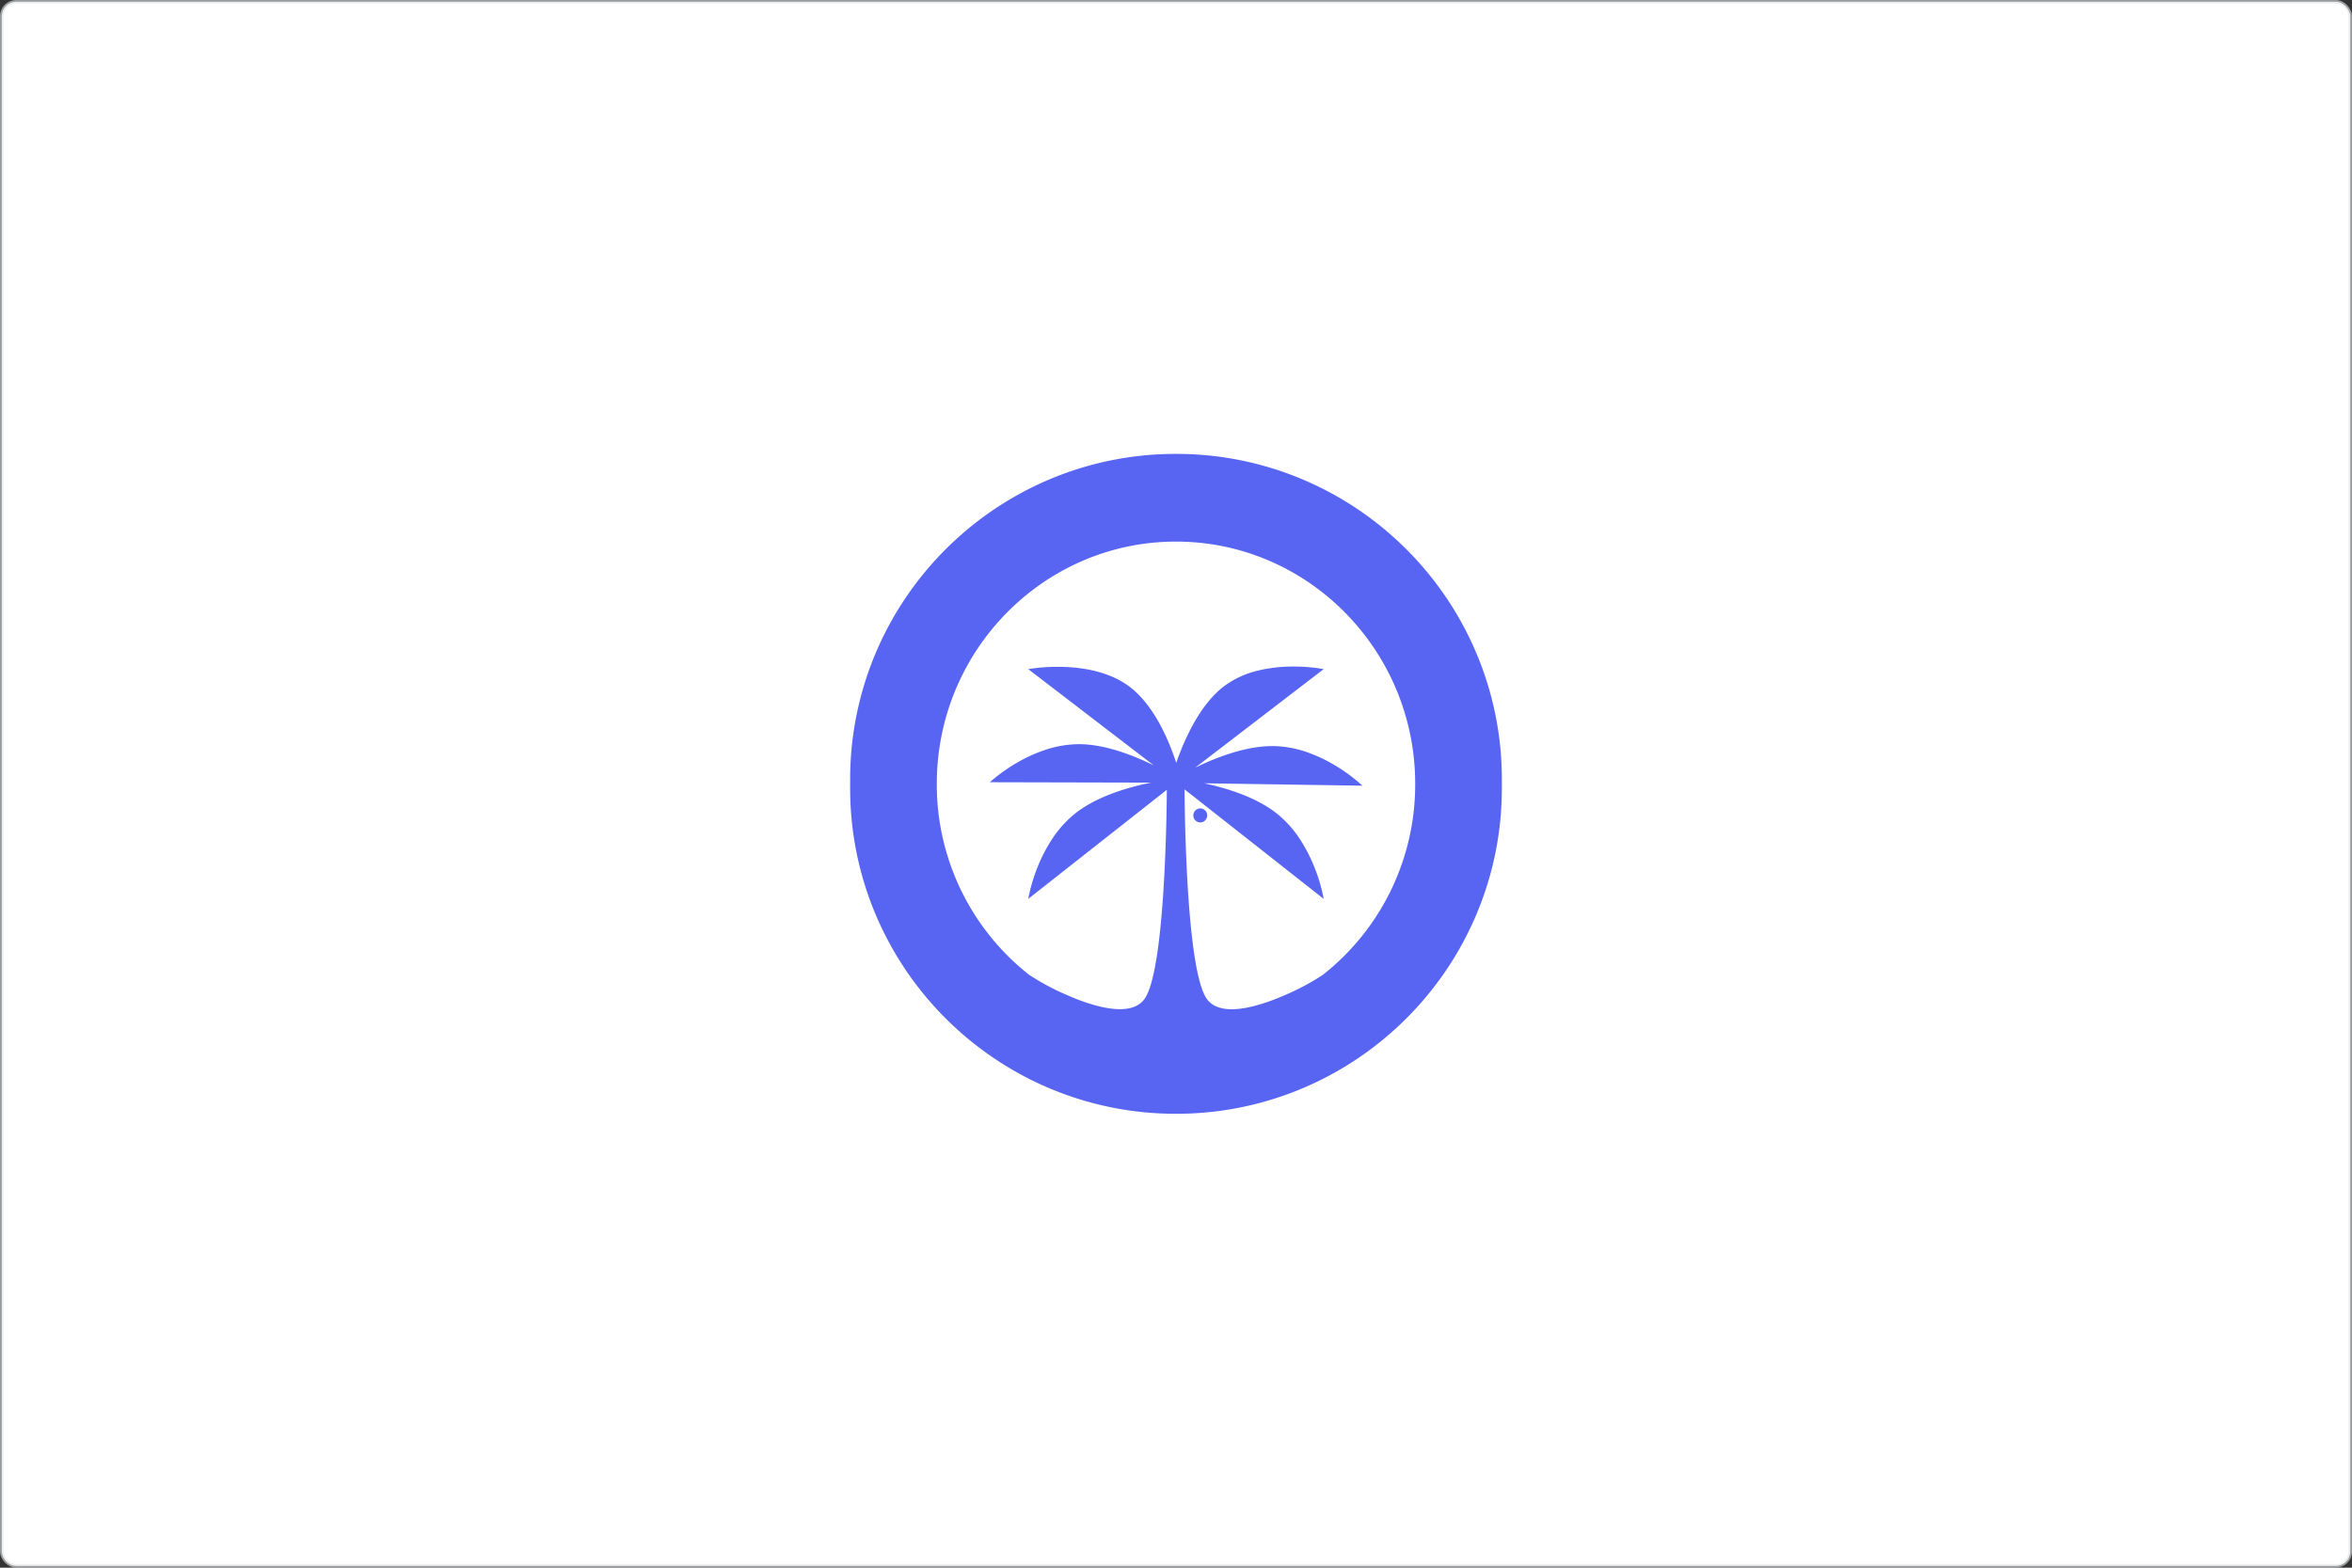
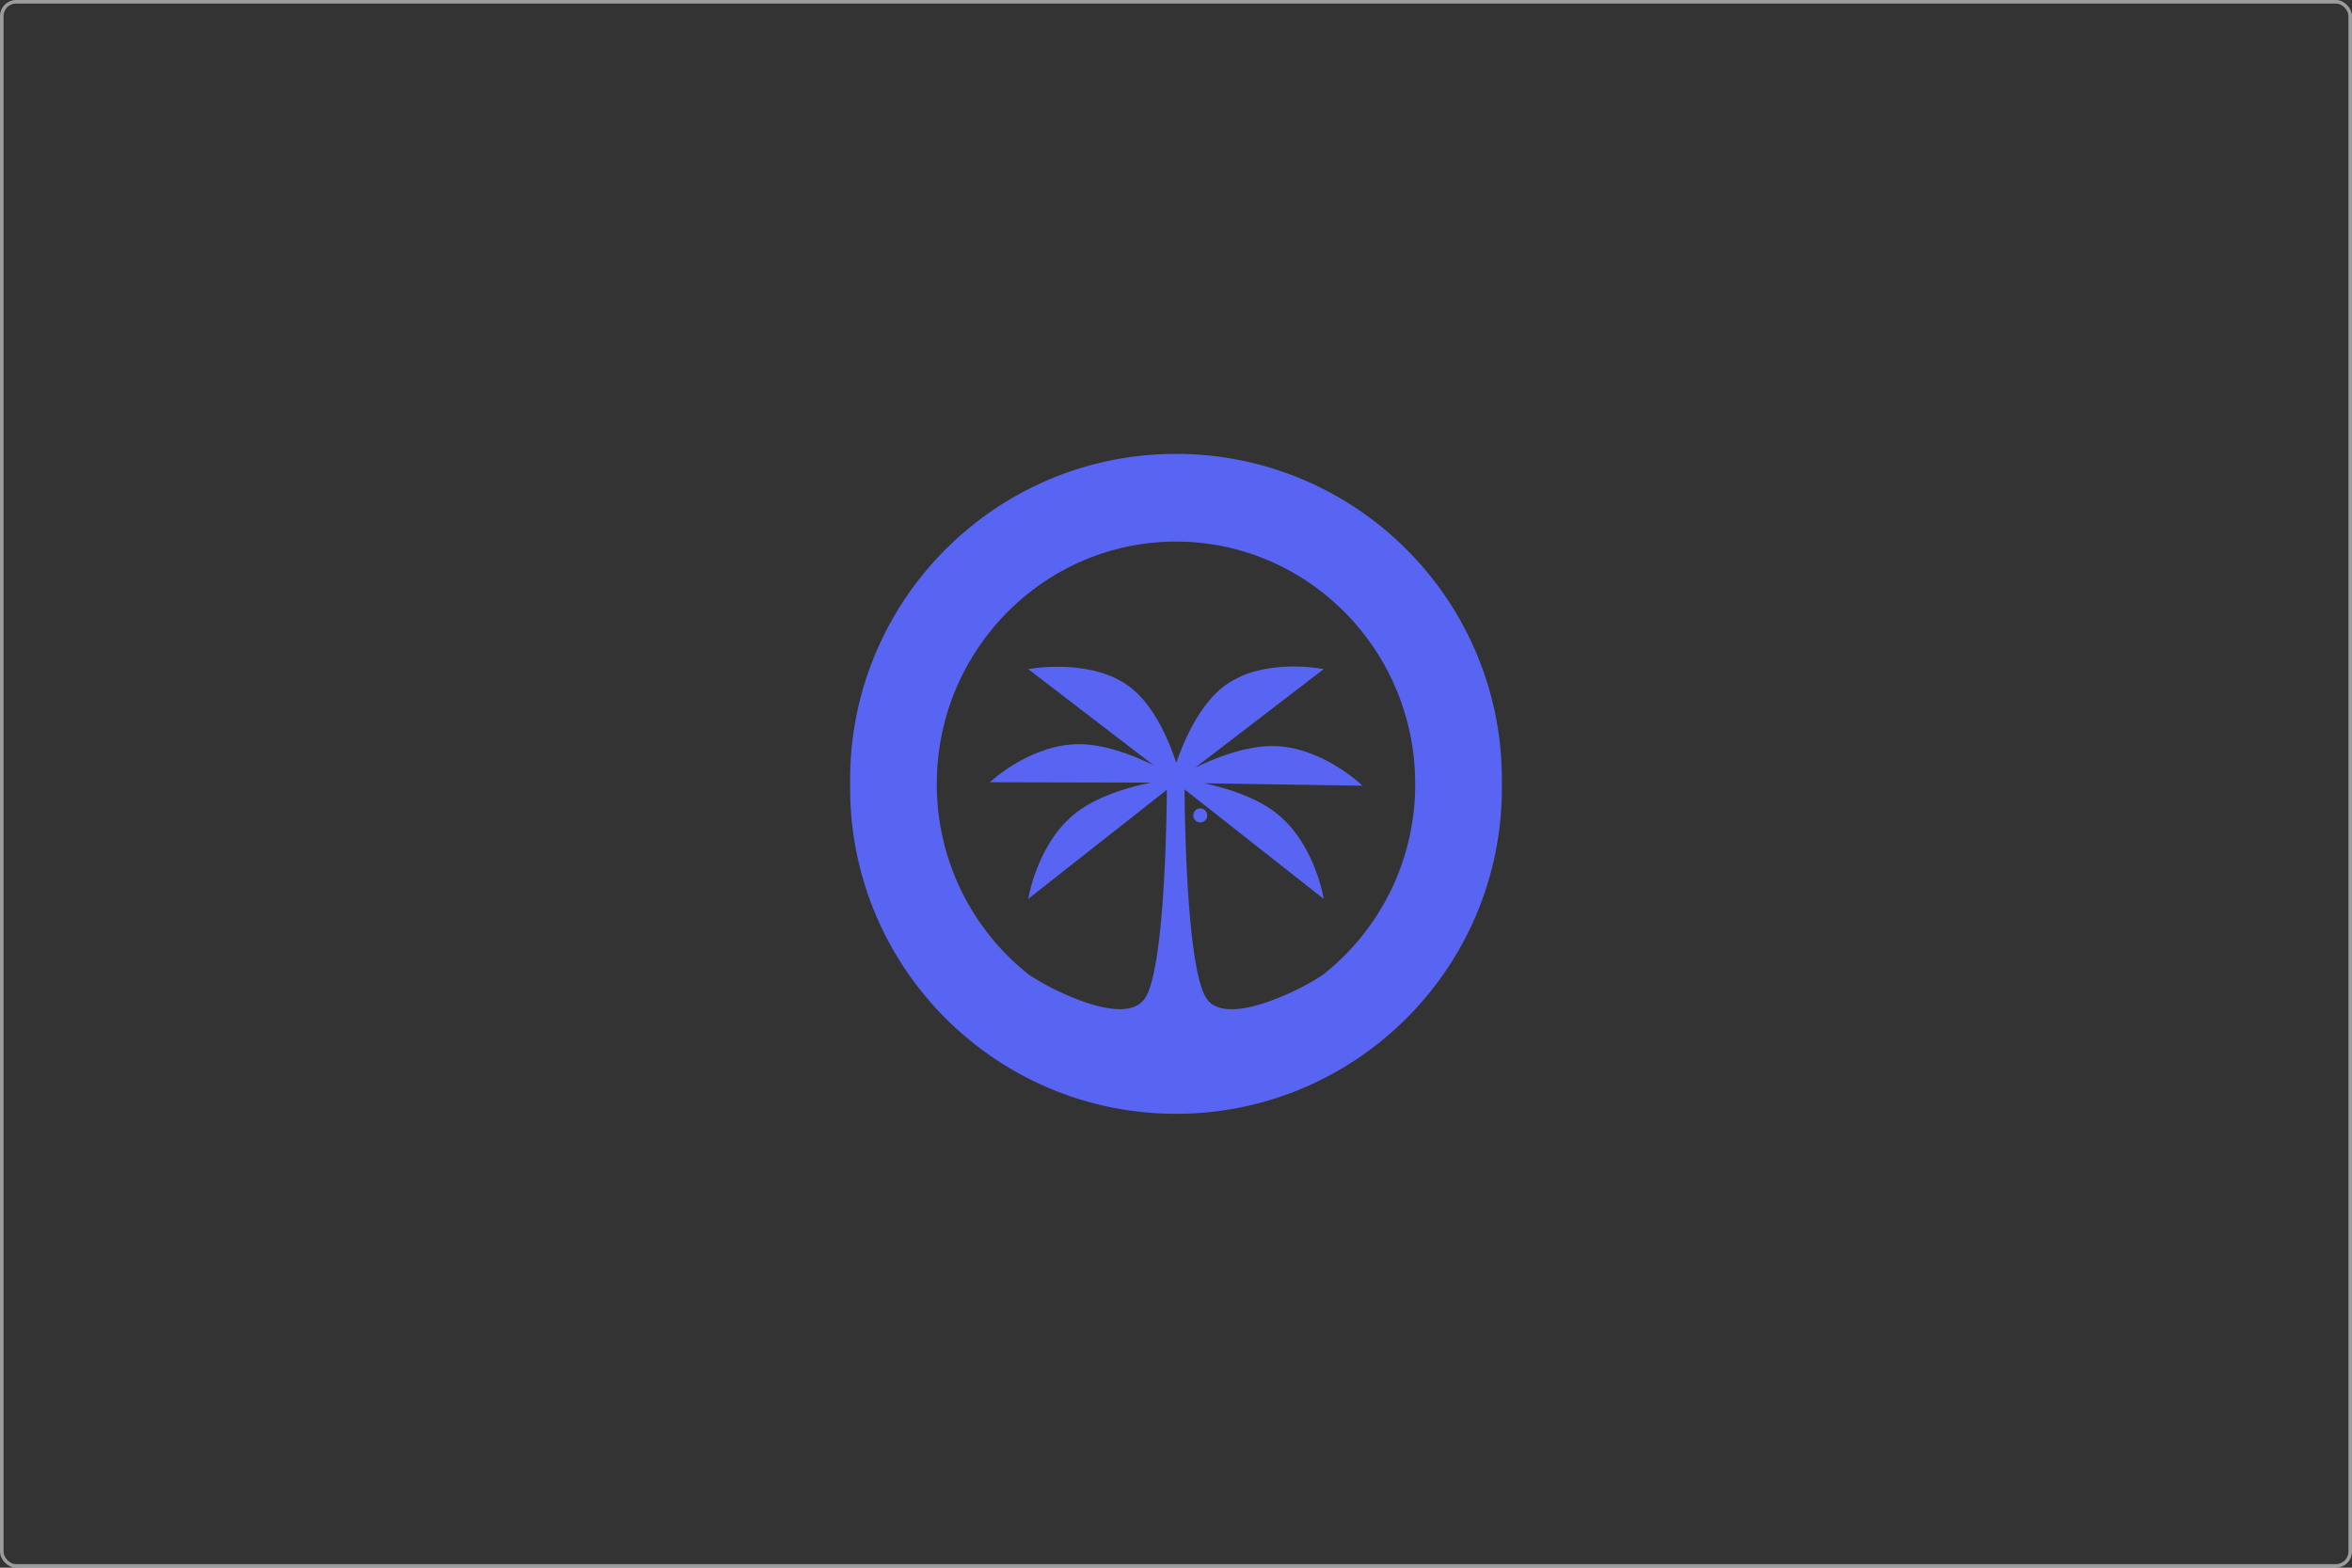
<svg xmlns="http://www.w3.org/2000/svg" id="primary-logo-symbol-blue" width="660" height="440" viewBox="0 0 660 440">
  <rect x="0" y="0" width="660" height="440" fill="#333333" stroke="none" />
  <g id="Group_4312" data-name="Group 4312">
    <g id="Layer_1" data-name="Layer 1">
-       <rect id="Rectangle_2427" data-name="Rectangle 2427" width="659" height="439" rx="4" transform="translate(0.5 0.5)" fill="#fff" />
      <rect id="Rectangle_2428" data-name="Rectangle 2428" width="659" height="439" rx="4" transform="translate(0.5 0.5)" fill="none" stroke="#e1e2e6" stroke-width="1" opacity="0.6" />
    </g>
    <g id="Group_4313" data-name="Group 4313" transform="translate(171.057 -1.645)">
      <path id="Exclusion_22" data-name="Exclusion 22" d="M-5688.987,9175.238a90.87,90.87,0,0,1-35.592-7.187,91.415,91.415,0,0,1-15.532-8.431,92.028,92.028,0,0,1-13.533-11.165,92.134,92.134,0,0,1-11.166-13.533,91.435,91.435,0,0,1-8.43-15.531,90.872,90.872,0,0,1-7.187-35.593v-2.326a90.86,90.86,0,0,1,7.187-35.592,91.5,91.5,0,0,1,8.43-15.532,92.217,92.217,0,0,1,11.166-13.532,92.019,92.019,0,0,1,13.533-11.166,91.534,91.534,0,0,1,15.532-8.431,90.87,90.87,0,0,1,35.592-7.184,90.871,90.871,0,0,1,35.593,7.184,91.537,91.537,0,0,1,15.531,8.431,92.229,92.229,0,0,1,13.533,11.166,92.223,92.223,0,0,1,11.166,13.532,91.43,91.43,0,0,1,8.43,15.532,90.892,90.892,0,0,1,7.185,35.592v2.326a90.9,90.9,0,0,1-7.185,35.593,91.447,91.447,0,0,1-8.43,15.531,92.191,92.191,0,0,1-11.166,13.533,92.176,92.176,0,0,1-13.533,11.165,91.4,91.4,0,0,1-15.531,8.431A90.87,90.87,0,0,1-5688.987,9175.238Zm2.4-91.044h0c.058,8.554.637,51.6,6.392,59,1.395,1.795,3.7,2.706,6.838,2.707,4.972,0,11.132-2.275,15.424-4.184a67.235,67.235,0,0,0,10.044-5.4l.006,0,.006,0a67.9,67.9,0,0,0,26.006-53.7c0-37.48-30.109-67.973-67.119-67.973s-67.121,30.492-67.121,67.973a67.917,67.917,0,0,0,25.933,53.637l0,0a67.6,67.6,0,0,0,10.033,5.42c4.285,1.92,10.434,4.208,15.395,4.208,3.121,0,5.409-.908,6.8-2.7,5.742-7.386,6.333-50.339,6.393-58.874l-38.893,30.618v-.017a47.248,47.248,0,0,1,2.586-8.822,43.506,43.506,0,0,1,4.05-7.865,30.884,30.884,0,0,1,6.612-7.331c6.107-4.81,14.9-7.332,21.205-8.6l-45.234-.108.01-.011a46.853,46.853,0,0,1,7.383-5.329,42.576,42.576,0,0,1,7.953-3.671,30.356,30.356,0,0,1,9.646-1.669h.062c7.408.019,15.482,3.246,20.952,5.95l-35.227-27.018s.007,0,.017,0a50.733,50.733,0,0,1,8.246-.645c5.878,0,14.17.985,20.289,5.677,6.6,5.063,10.7,14.363,12.98,21.274,2.438-6.987,6.733-16.38,13.344-21.452a25.984,25.984,0,0,1,9.8-4.489,41.7,41.7,0,0,1,9.764-1.084,47.451,47.451,0,0,1,8.468.723l-36.057,27.656c5.657-2.765,14-6.059,21.641-6.059l.405,0a30.3,30.3,0,0,1,9.637,1.824,42.611,42.611,0,0,1,7.908,3.813,45.69,45.69,0,0,1,7.319,5.482l-44.407-.677c6.015,1.28,14.419,3.78,20.305,8.414a30.888,30.888,0,0,1,6.613,7.331,43.507,43.507,0,0,1,4.051,7.865,46.5,46.5,0,0,1,2.588,8.839l-39.056-30.748Zm4.407,9.278a1.961,1.961,0,0,1-1.946-1.972,1.959,1.959,0,0,1,1.946-1.969,1.959,1.959,0,0,1,1.946,1.969A1.961,1.961,0,0,1-5682.178,9093.473Z" transform="translate(5847.932 -8860.992)" fill="#5865f3" />
    </g>
  </g>
</svg>